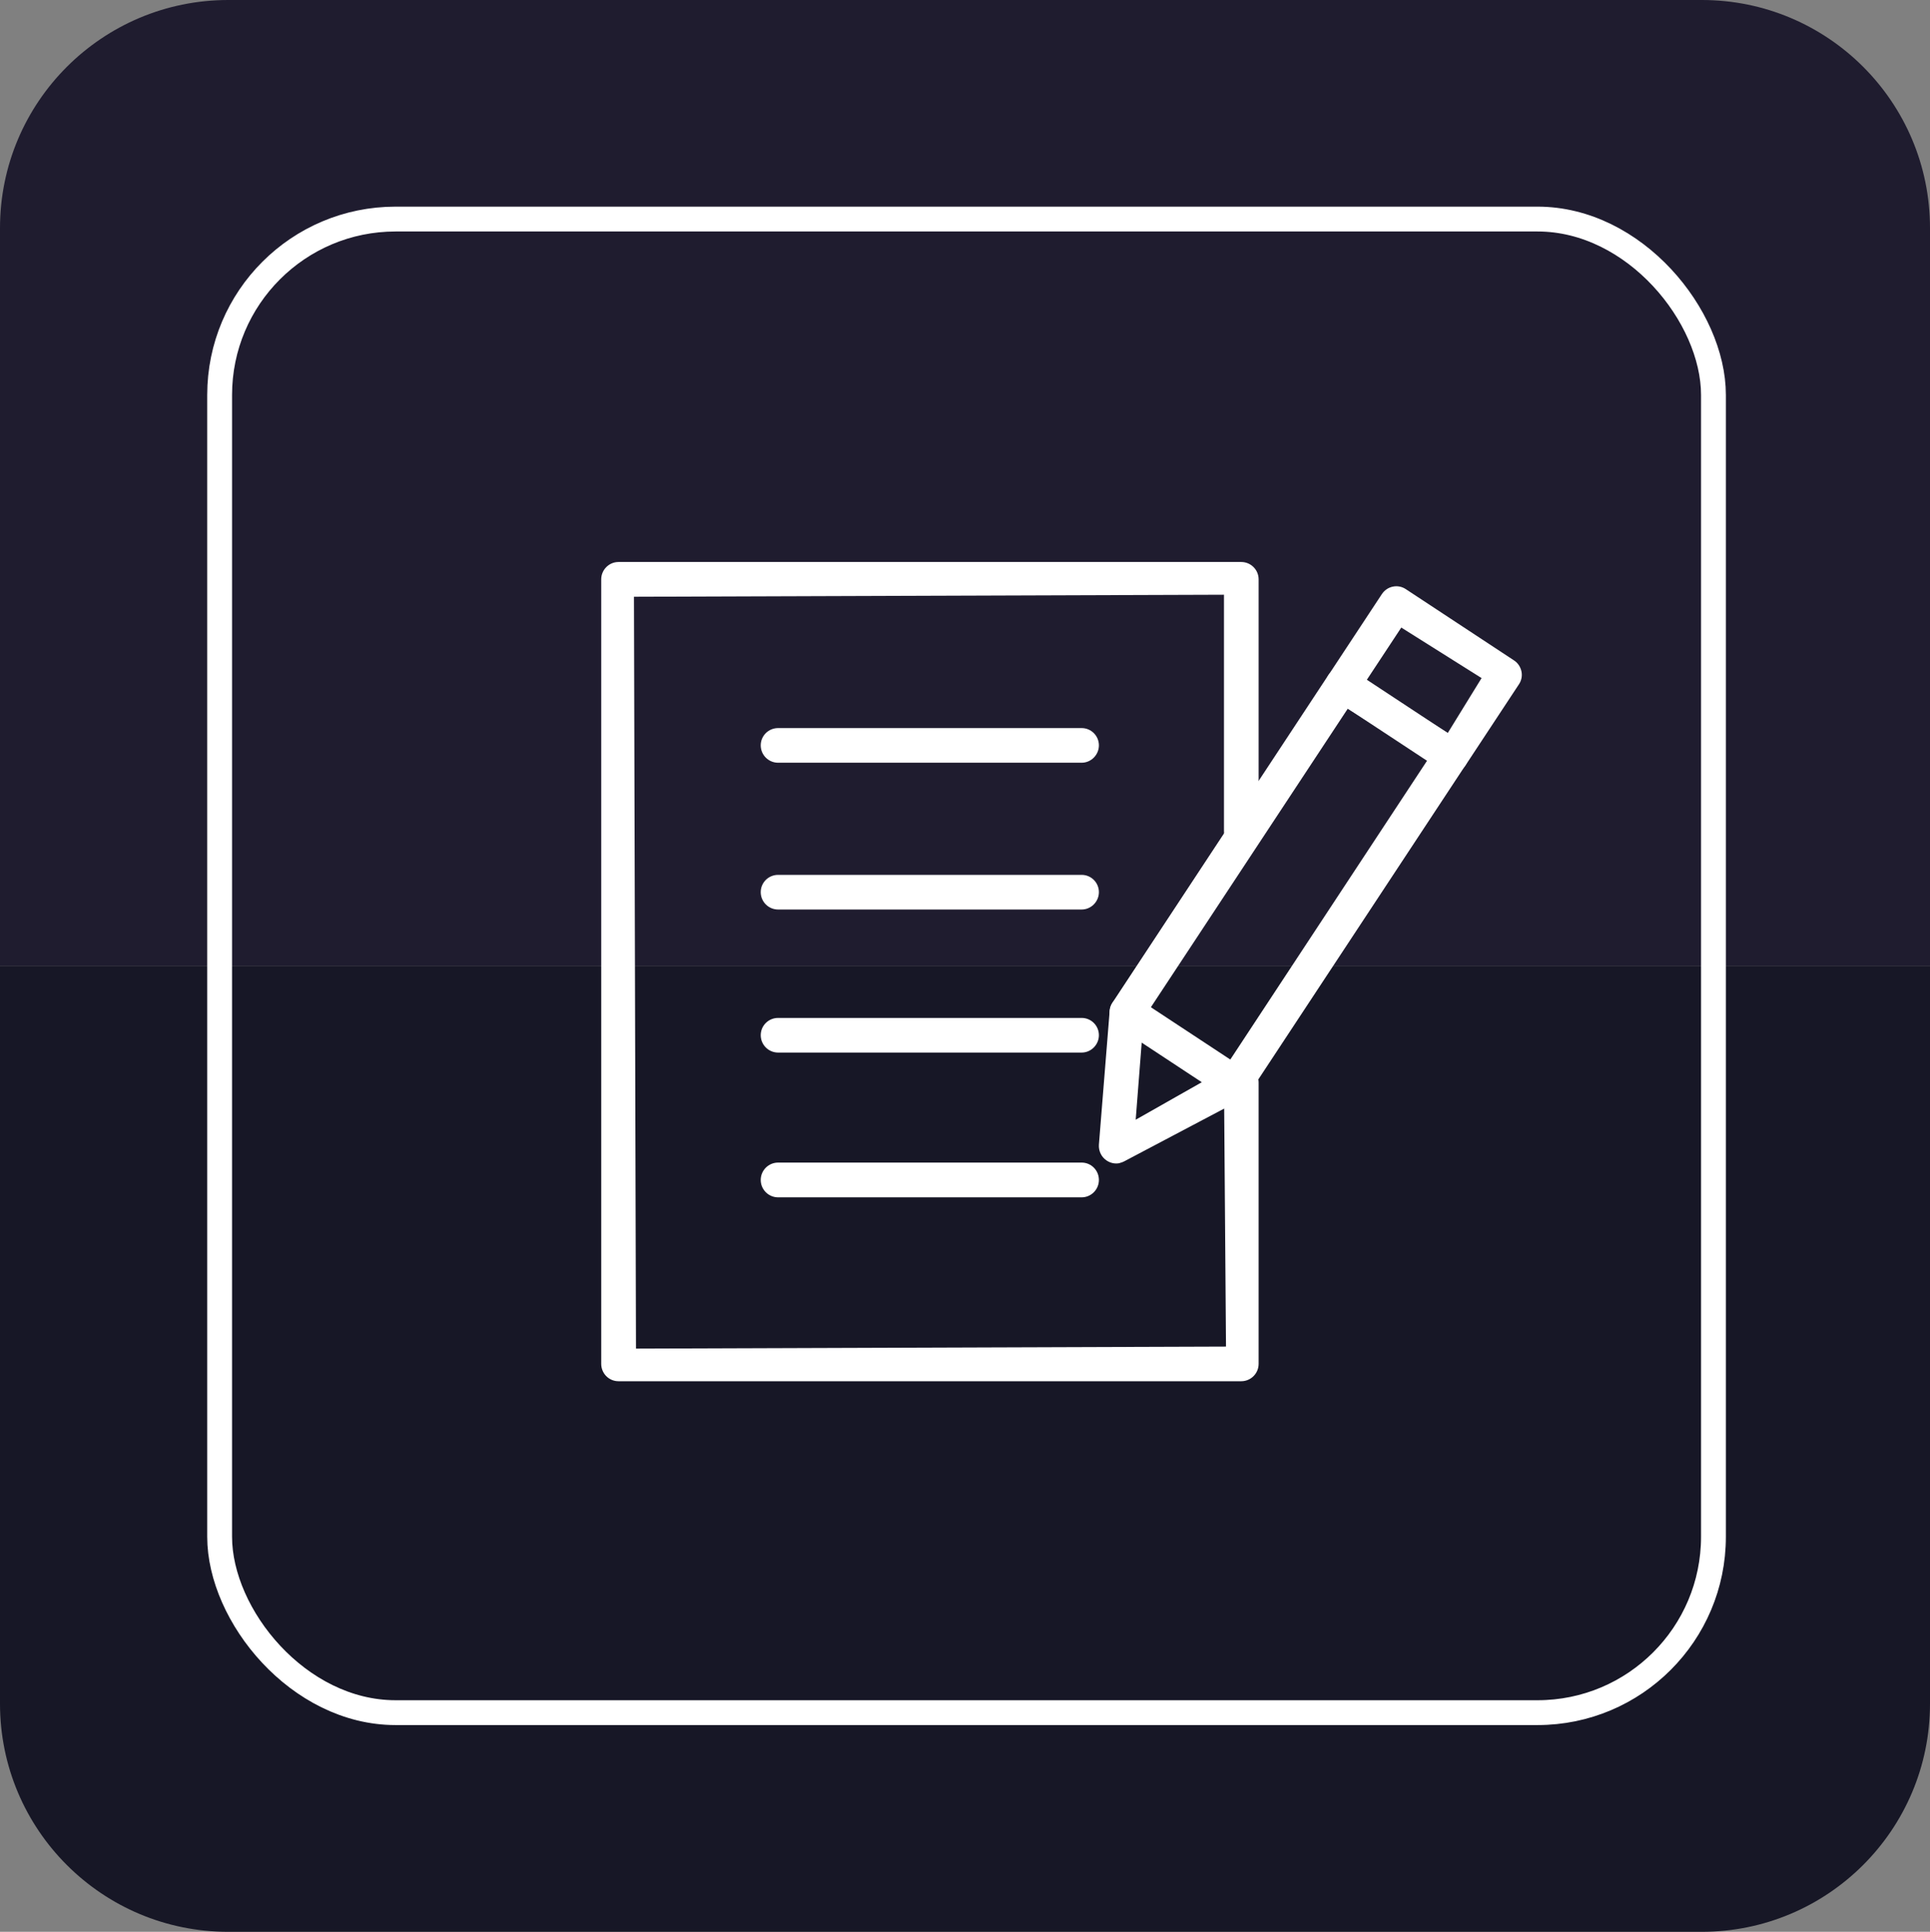
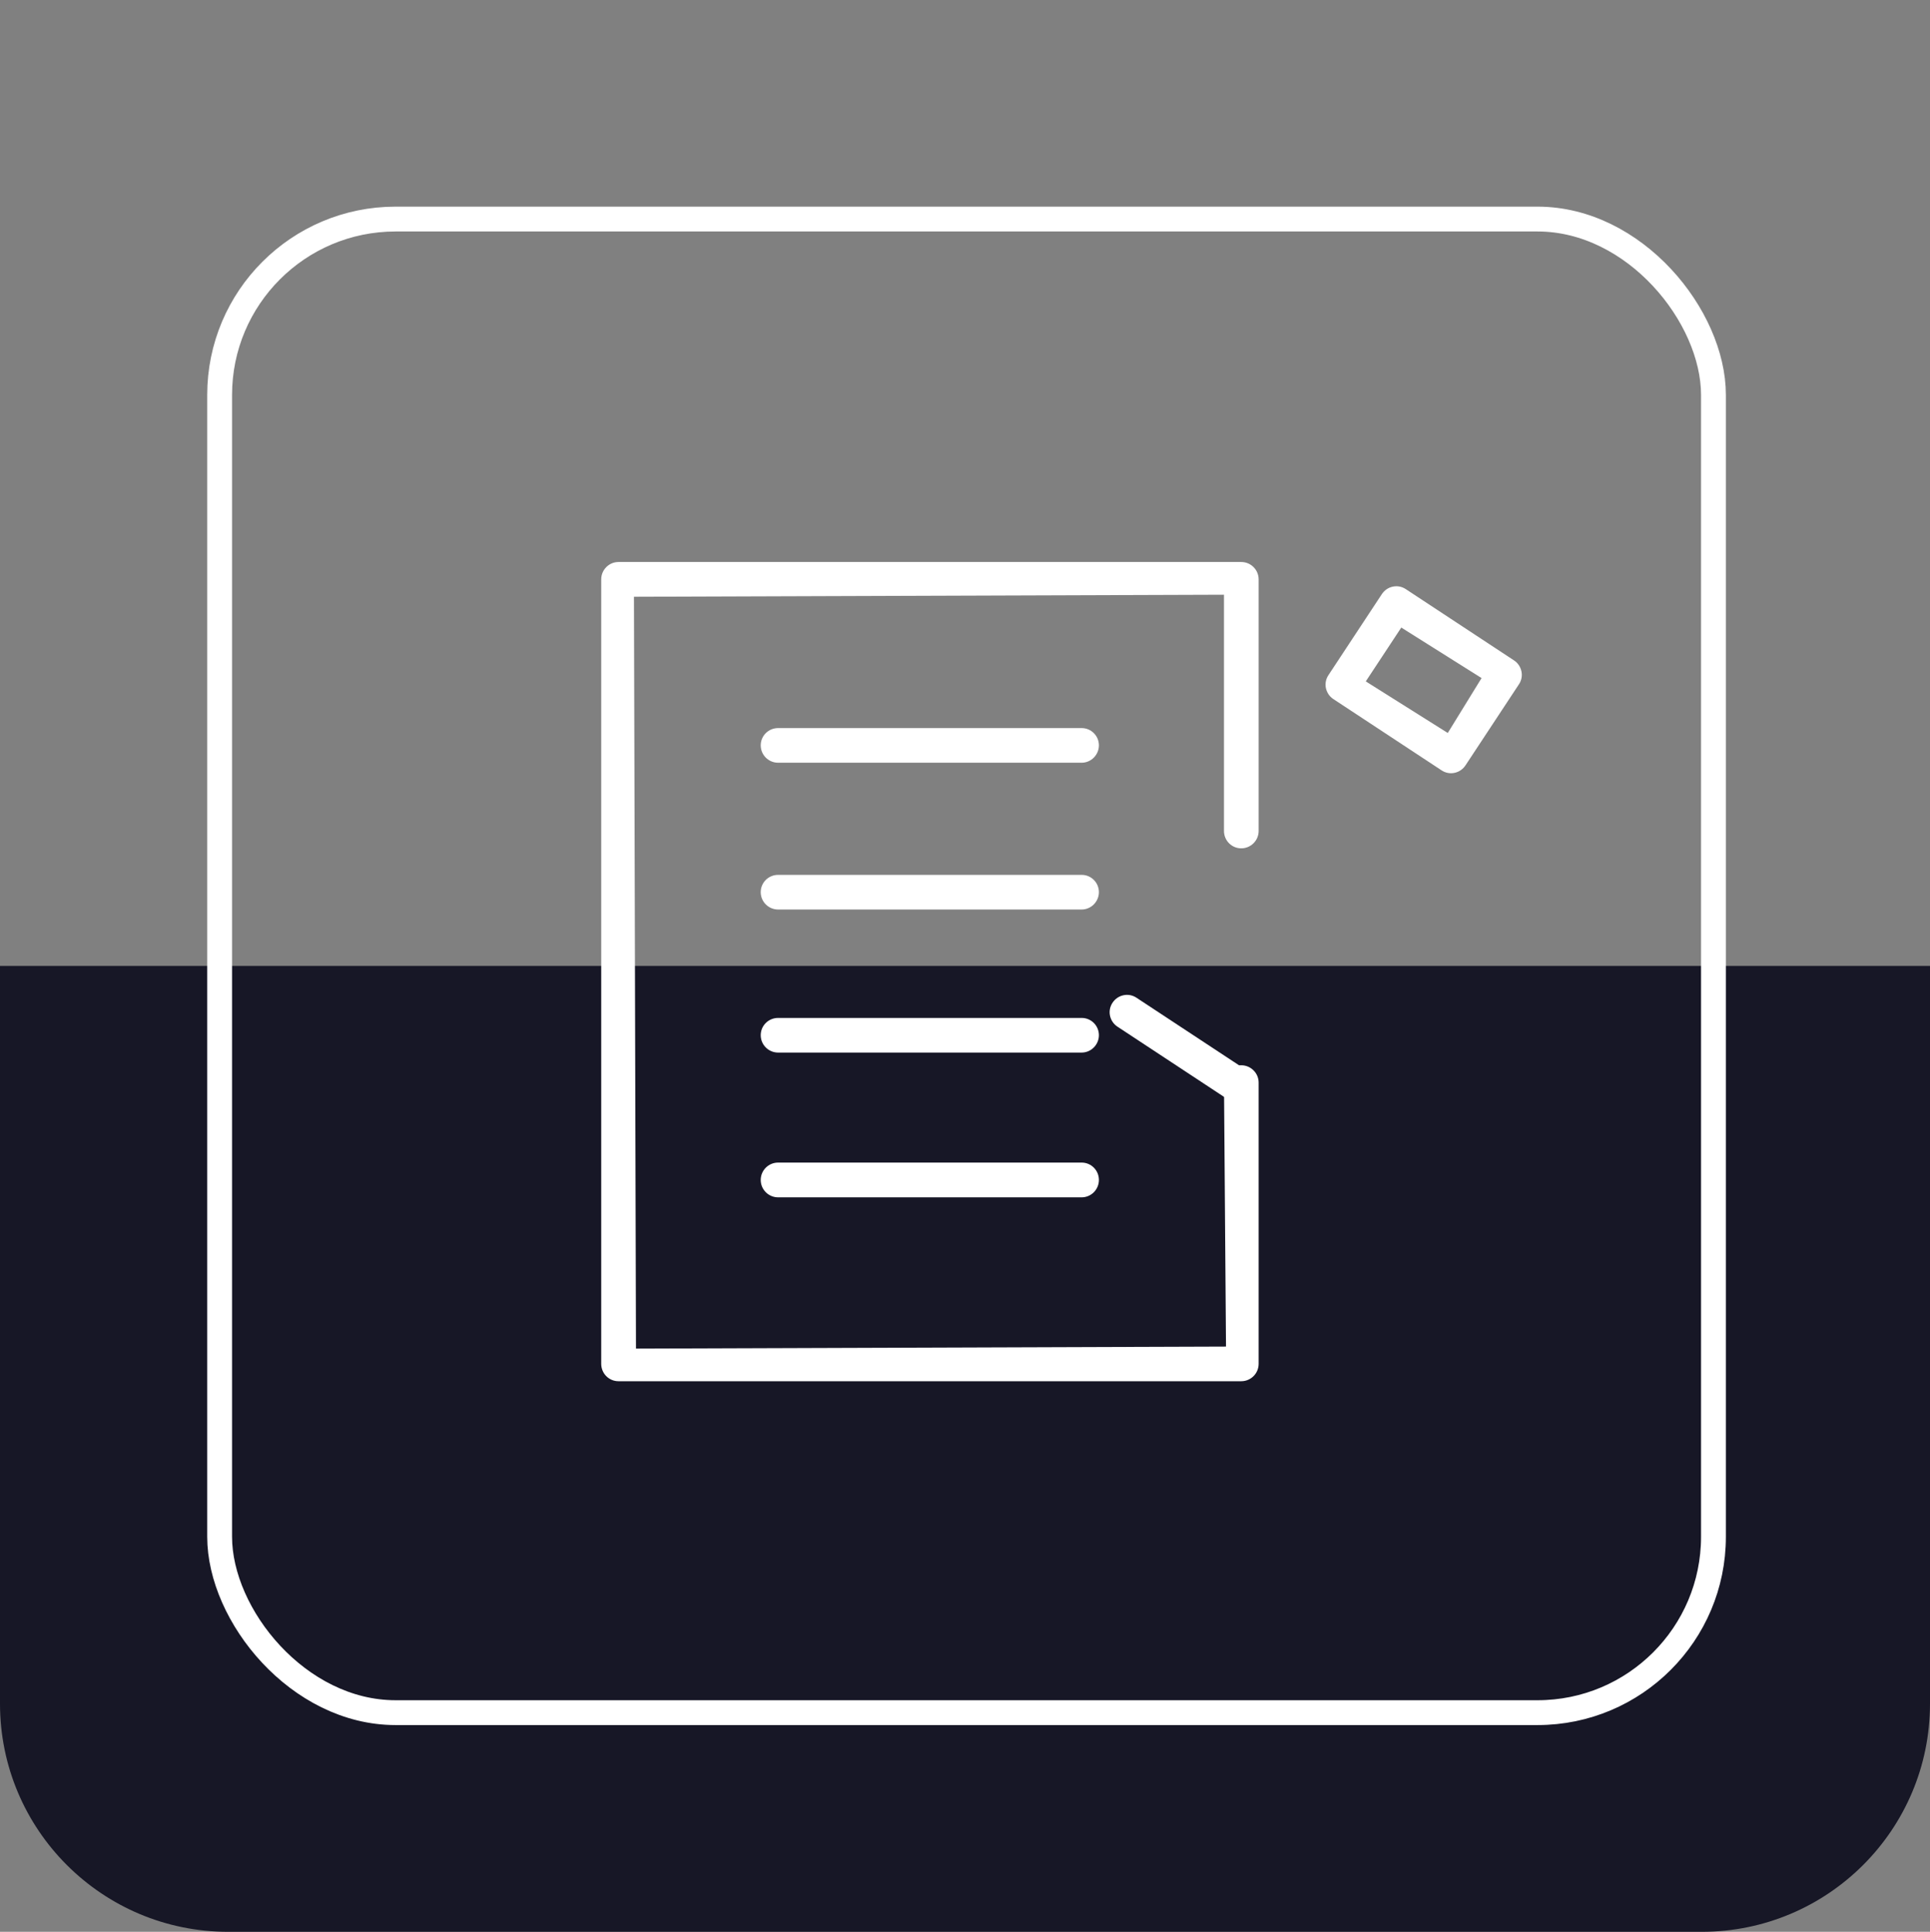
<svg xmlns="http://www.w3.org/2000/svg" id="Layer_2" data-name="Layer 2" viewBox="0 0 181.02 181.22">
  <rect x="0" y="0" width="181.02" height="181.22" fill="#808080" stroke="none" />
  <defs>
    <style>      .cls-1 {        fill: none;        stroke: #fff;        stroke-miterlimit: 10;        stroke-width: 2.33px;      }      .cls-2 {        fill: #fff;      }      .cls-3 {        fill: #171726;      }      .cls-4 {        fill: #1f1c2f;      }    </style>
  </defs>
  <g id="DIGITAL_STRATEGY" data-name="DIGITAL STRATEGY">
    <g>
      <g>
-         <path class="cls-4" d="M181.02,21.4V90.61H0V21.4C0,9.58,9.59,0,21.41,0H159.62c11.82,0,21.4,9.58,21.4,21.4Z" />
        <path class="cls-3" d="M0,159.82V90.61H181.02v69.21c0,11.82-9.59,21.4-21.41,21.4H21.4c-11.82,0-21.4-9.58-21.4-21.4Z" />
      </g>
      <rect class="cls-1" x="20.6" y="20.55" width="140.11" height="140.11" rx="16.5" ry="16.5" />
      <g>
        <path class="cls-2" d="M58.01,129.57c-.9,0-1.62-.73-1.62-1.63V54.35c0-.9,.73-1.63,1.62-1.63h58.41c.9,0,1.63,.73,1.63,1.63v23.6c0,.9-.73,1.63-1.63,1.63s-1.62-.73-1.62-1.63v-22.16l-55.34,.19,.19,70.53,55.34-.19-.19-24.77c0-.9,.73-1.62,1.62-1.62s1.63,.73,1.63,1.62v26.39c0,.9-.73,1.63-1.63,1.63H58.01Z" />
        <g>
          <path class="cls-2" d="M72.98,98.74c-.9,0-1.63-.73-1.63-1.63s.73-1.62,1.63-1.62h28.47c.9,0,1.62,.73,1.62,1.62s-.73,1.63-1.62,1.63h-28.47Z" />
          <path class="cls-2" d="M72.98,85.32c-.9,0-1.63-.73-1.63-1.63s.73-1.62,1.63-1.62h28.47c.9,0,1.62,.73,1.62,1.62s-.73,1.63-1.62,1.63h-28.47Z" />
          <path class="cls-2" d="M72.98,71.55c-.9,0-1.63-.73-1.63-1.63s.73-1.62,1.63-1.62h28.47c.9,0,1.62,.73,1.62,1.62s-.73,1.63-1.62,1.63h-28.47Z" />
          <path class="cls-2" d="M72.98,112.32c-.9,0-1.63-.73-1.63-1.63s.73-1.63,1.63-1.63h28.47c.9,0,1.62,.73,1.62,1.63s-.73,1.63-1.62,1.63h-28.47Z" />
        </g>
        <g>
-           <path class="cls-2" d="M105.02,109.11c-.43,.09-.86,0-1.22-.24-.49-.32-.77-.89-.73-1.49l1.01-12.56c.02-.27,.11-.54,.26-.76l20.25-30.73c.24-.36,.6-.61,1.03-.7s.86,0,1.22,.24l10.14,6.68c.36,.23,.61,.61,.7,1.03s0,.87-.24,1.22l-20.25,30.72c-.15,.23-.36,.42-.6,.54l-11.14,5.88c-.14,.07-.28,.13-.43,.16Zm2.24-13.57l-.74,9.5,8.23-4.67,19.19-29.15-7.53-4.74-19.16,29.06Z" />
          <path class="cls-2" d="M116.17,103.23c-.43,.09-.86,0-1.22-.24l-10.14-6.68c-.36-.24-.61-.6-.7-1.03s0-.86,.24-1.22c.24-.36,.6-.61,1.03-.7s.86,0,1.22,.24l10.14,6.68c.36,.24,.61,.6,.7,1.03,.09,.43,0,.86-.23,1.22-.24,.36-.6,.61-1.03,.7Z" />
          <path class="cls-2" d="M136.42,72.5c-.43,.09-.86,0-1.22-.24l-10.14-6.68c-.36-.23-.61-.61-.7-1.03s0-.87,.24-1.22l5.01-7.6c.24-.36,.6-.61,1.03-.7s.86,0,1.22,.24l10.14,6.68c.36,.23,.61,.61,.7,1.03s0,.87-.24,1.22l-5.01,7.6c-.24,.36-.6,.61-1.03,.7Zm-8.32-8.58l7.69,4.84,3.17-5.15-7.53-4.74-3.33,5.05Z" />
        </g>
      </g>
    </g>
  </g>
</svg>